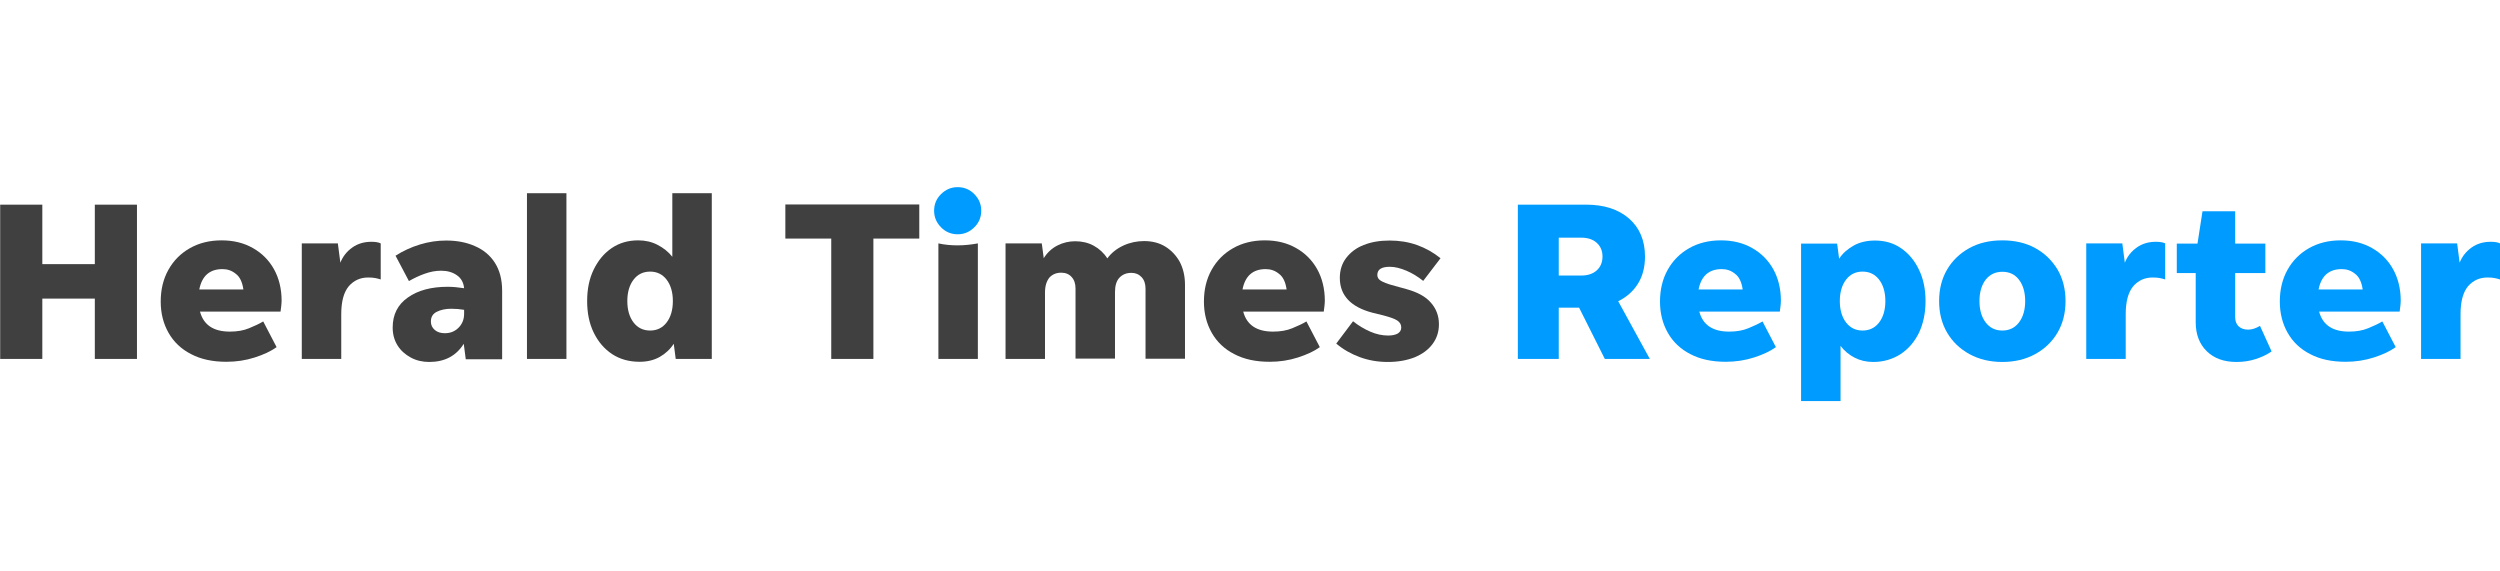
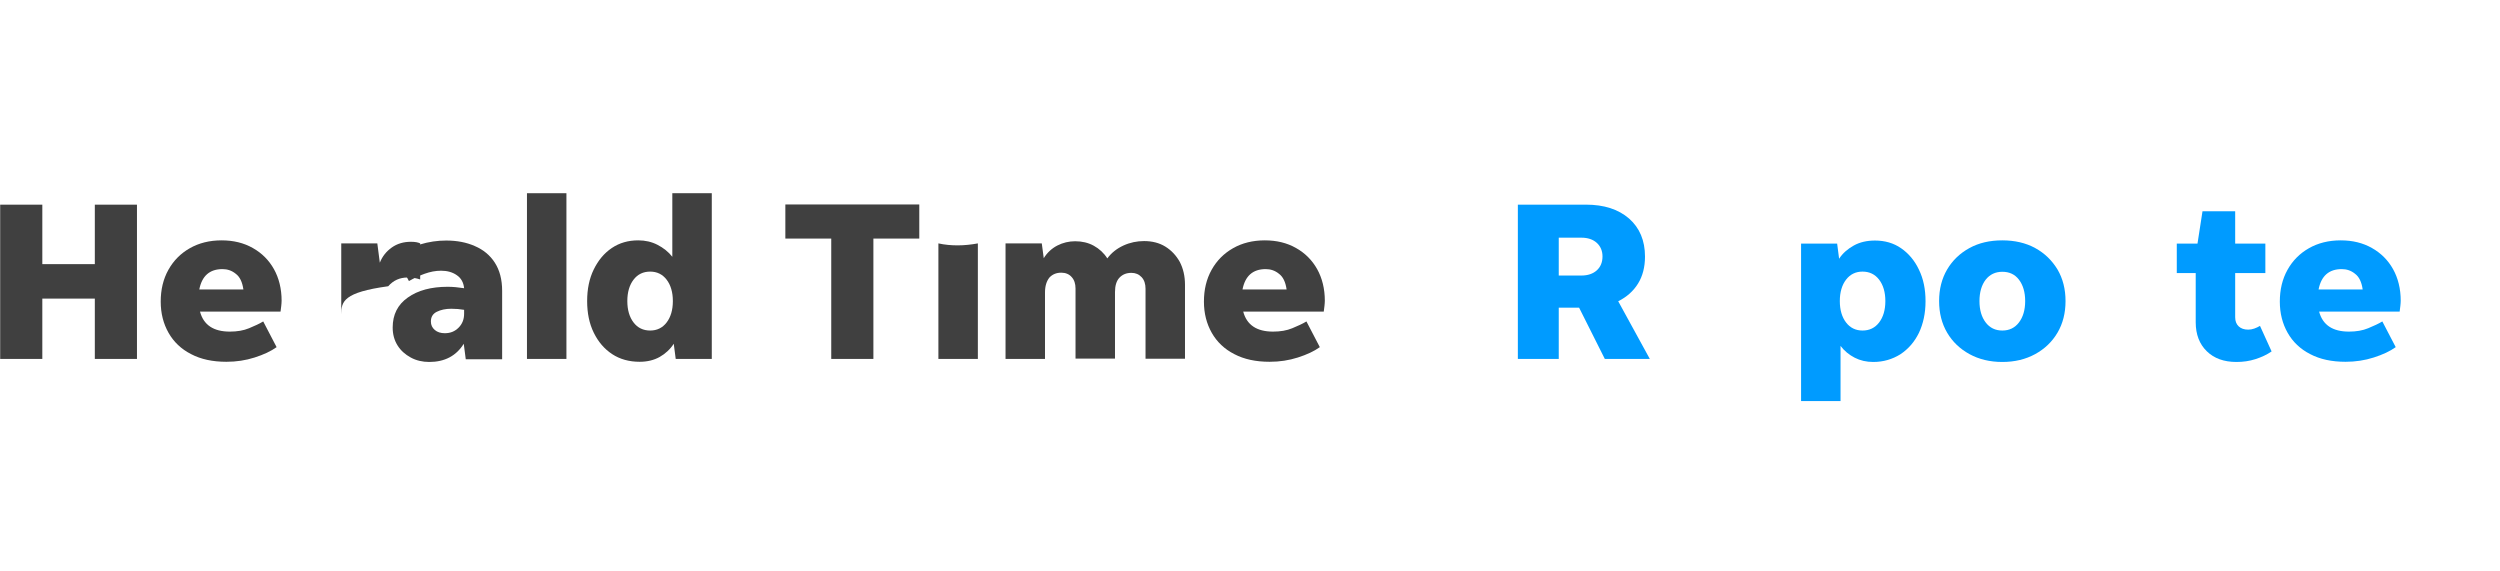
<svg xmlns="http://www.w3.org/2000/svg" version="1.1" id="Layer_1" x="0px" y="0px" viewBox="0 0 140 32" style="enable-background:new 0 0 140 32;" xml:space="preserve">
  <style type="text/css">
	.Drop_x0020_Shadow{fill:none;}
	.Round_x0020_Corners_x0020_2_x0020_pt{fill:#FFFFFF;stroke:#231F20;stroke-miterlimit:10;}
	.Live_x0020_Reflect_x0020_X{fill:none;}
	.Bevel_x0020_Soft{fill:url(#SVGID_1_);}
	.Dusk{fill:#FFFFFF;}
	.Foliage_GS{fill:#FFDD00;}
	.Pompadour_GS{fill-rule:evenodd;clip-rule:evenodd;fill:#44ADE2;}
	.st0{fill:#009BFF;}
	.st1{fill:#404040;}
</style>
  <linearGradient id="SVGID_1_" gradientUnits="userSpaceOnUse" x1="5.014173e-03" y1="38.994" x2="0.712" y2="39.701">
    <stop offset="0" style="stop-color:#DEDFE3" />
    <stop offset="0.178" style="stop-color:#DADBDF" />
    <stop offset="0.361" style="stop-color:#CECFD3" />
    <stop offset="0.546" style="stop-color:#B9BCBF" />
    <stop offset="0.732" style="stop-color:#9CA0A2" />
    <stop offset="0.918" style="stop-color:#787D7E" />
    <stop offset="1" style="stop-color:#656B6C" />
  </linearGradient>
  <g>
    <path class="st1" d="M0.01,20.1v-8.64h2.36v3.33h2.94v-3.33h2.36v8.64H5.31v-3.38H2.37v3.38H0.01z" />
    <path class="st1" d="M15.49,19.44c-0.32,0.23-0.73,0.42-1.23,0.58c-0.5,0.16-1.02,0.24-1.58,0.24c-0.77,0-1.43-0.14-1.98-0.43   c-0.55-0.28-0.97-0.68-1.26-1.19c-0.29-0.51-0.44-1.09-0.44-1.75c0-0.67,0.14-1.26,0.43-1.78c0.29-0.52,0.69-0.92,1.2-1.21   c0.51-0.29,1.1-0.44,1.78-0.44c0.66,0,1.24,0.14,1.75,0.43c0.5,0.28,0.9,0.68,1.18,1.18c0.28,0.5,0.43,1.1,0.43,1.77   c0,0.09-0.01,0.19-0.02,0.29c-0.01,0.1-0.03,0.21-0.04,0.32h-4.51c0.2,0.75,0.76,1.12,1.67,1.12c0.41,0,0.77-0.06,1.08-0.19   c0.31-0.13,0.58-0.25,0.79-0.38L15.49,19.44z M12.46,15.07c-0.72,0-1.15,0.38-1.3,1.14h2.47c-0.06-0.42-0.2-0.71-0.43-0.88   C12.98,15.15,12.73,15.07,12.46,15.07z" />
-     <path class="st1" d="M19.11,17.6v2.5H16.9v-6.47h2.02l0.14,1.08c0.14-0.35,0.36-0.63,0.67-0.85c0.31-0.22,0.67-0.32,1.07-0.32   c0.23,0,0.4,0.03,0.52,0.09v2.02c-0.09-0.03-0.2-0.06-0.31-0.08c-0.11-0.02-0.24-0.03-0.39-0.03c-0.44,0-0.8,0.16-1.09,0.49   C19.25,16.37,19.11,16.88,19.11,17.6z" />
+     <path class="st1" d="M19.11,17.6v2.5v-6.47h2.02l0.14,1.08c0.14-0.35,0.36-0.63,0.67-0.85c0.31-0.22,0.67-0.32,1.07-0.32   c0.23,0,0.4,0.03,0.52,0.09v2.02c-0.09-0.03-0.2-0.06-0.31-0.08c-0.11-0.02-0.24-0.03-0.39-0.03c-0.44,0-0.8,0.16-1.09,0.49   C19.25,16.37,19.11,16.88,19.11,17.6z" />
    <path class="st1" d="M26.08,20.1l-0.11-0.85c-0.42,0.68-1.07,1.02-1.93,1.02c-0.38,0-0.73-0.08-1.04-0.25   c-0.31-0.17-0.56-0.39-0.74-0.68c-0.18-0.29-0.27-0.62-0.27-1c0-0.72,0.28-1.28,0.85-1.68c0.56-0.4,1.31-0.6,2.23-0.6   c0.29,0,0.59,0.03,0.92,0.08c-0.03-0.32-0.17-0.57-0.41-0.73c-0.24-0.17-0.54-0.25-0.88-0.25c-0.31,0-0.61,0.06-0.92,0.17   c-0.31,0.11-0.6,0.25-0.88,0.41l-0.75-1.42c0.42-0.27,0.88-0.48,1.37-0.63c0.49-0.15,0.98-0.22,1.47-0.22c0.59,0,1.13,0.1,1.6,0.31   c0.47,0.2,0.85,0.51,1.12,0.93c0.27,0.42,0.41,0.94,0.41,1.58v3.83H26.08z M24.13,18c0,0.2,0.07,0.35,0.22,0.48   c0.14,0.12,0.33,0.18,0.56,0.18c0.31,0,0.56-0.1,0.77-0.31c0.21-0.21,0.31-0.47,0.31-0.78v-0.22c-0.23-0.04-0.47-0.06-0.72-0.06   c-0.32,0-0.59,0.06-0.81,0.17C24.24,17.57,24.13,17.75,24.13,18z" />
    <path class="st1" d="M29.51,20.1v-9.28h2.21v9.28H29.51z" />
    <path class="st1" d="M37.84,20.1l-0.11-0.85c-0.2,0.31-0.47,0.56-0.79,0.74c-0.32,0.18-0.7,0.27-1.12,0.27   c-0.58,0-1.1-0.14-1.54-0.43c-0.44-0.29-0.78-0.69-1.03-1.2c-0.25-0.51-0.37-1.1-0.37-1.77c0-0.67,0.12-1.26,0.37-1.77   c0.25-0.51,0.58-0.91,1.01-1.2c0.43-0.29,0.92-0.43,1.48-0.43c0.39,0,0.75,0.08,1.08,0.25c0.33,0.17,0.61,0.39,0.83,0.67v-3.56   h2.21v9.28H37.84z M36.41,18.51c0.38,0,0.69-0.15,0.92-0.45c0.23-0.3,0.35-0.7,0.35-1.2c0-0.5-0.12-0.9-0.35-1.2   c-0.23-0.3-0.54-0.45-0.92-0.45c-0.39,0-0.7,0.15-0.93,0.45c-0.23,0.3-0.35,0.7-0.35,1.2c0,0.5,0.12,0.9,0.35,1.2   C35.71,18.36,36.02,18.51,36.41,18.51z" />
    <path class="st1" d="M46.55,20.1v-6.74h-2.57v-1.91h7.5v1.91h-2.57v6.74H46.55z" />
    <path class="st1" d="M52.55,20.1v-6.47c0.36,0.08,0.72,0.11,1.08,0.11c0.37,0,0.75-0.04,1.13-0.11v6.47H52.55z" />
    <path class="st1" d="M58.52,16.38v3.72h-2.21v-6.47h2.03l0.11,0.83c0.19-0.31,0.45-0.55,0.76-0.71c0.31-0.16,0.65-0.24,1-0.24   c0.38,0,0.73,0.08,1.04,0.25c0.31,0.17,0.57,0.41,0.76,0.71c0.23-0.31,0.53-0.55,0.9-0.72s0.76-0.25,1.16-0.25   c0.45,0,0.85,0.1,1.19,0.31c0.34,0.21,0.61,0.5,0.81,0.86c0.19,0.37,0.29,0.79,0.29,1.28v4.14h-2.21v-3.92   c0-0.27-0.07-0.49-0.22-0.65c-0.15-0.16-0.34-0.24-0.57-0.24c-0.28,0-0.5,0.09-0.67,0.27c-0.17,0.18-0.25,0.45-0.25,0.81v3.72   h-2.21v-3.92c0-0.27-0.07-0.49-0.22-0.65c-0.14-0.16-0.34-0.24-0.58-0.24c-0.27,0-0.49,0.09-0.66,0.27   C58.61,15.74,58.52,16.01,58.52,16.38z" />
    <path class="st1" d="M73.91,19.44c-0.32,0.23-0.73,0.42-1.23,0.58c-0.5,0.16-1.02,0.24-1.58,0.24c-0.77,0-1.43-0.14-1.98-0.43   c-0.55-0.28-0.97-0.68-1.26-1.19c-0.29-0.51-0.44-1.09-0.44-1.75c0-0.67,0.14-1.26,0.43-1.78c0.29-0.52,0.69-0.92,1.2-1.21   c0.51-0.29,1.1-0.44,1.78-0.44c0.66,0,1.24,0.14,1.75,0.43c0.5,0.28,0.9,0.68,1.18,1.18c0.28,0.5,0.43,1.1,0.43,1.77   c0,0.09-0.01,0.19-0.02,0.29c-0.01,0.1-0.03,0.21-0.04,0.32h-4.51c0.2,0.75,0.76,1.12,1.67,1.12c0.41,0,0.77-0.06,1.08-0.19   c0.31-0.13,0.58-0.25,0.79-0.38L73.91,19.44z M70.88,15.07c-0.72,0-1.15,0.38-1.3,1.14h2.47c-0.06-0.42-0.2-0.71-0.43-0.88   C71.4,15.15,71.15,15.07,70.88,15.07z" />
-     <path class="st1" d="M77.72,20.27c-0.56,0-1.08-0.09-1.57-0.27c-0.49-0.18-0.93-0.43-1.32-0.76l0.94-1.25   c0.3,0.24,0.62,0.43,0.96,0.58c0.34,0.15,0.68,0.22,1.01,0.22c0.22,0,0.4-0.04,0.53-0.11c0.13-0.08,0.2-0.19,0.2-0.34   c0-0.16-0.07-0.29-0.22-0.39c-0.15-0.1-0.41-0.19-0.79-0.29l-0.61-0.15c-1.21-0.32-1.82-0.97-1.82-1.95c0-0.43,0.12-0.81,0.36-1.12   c0.24-0.31,0.56-0.56,0.98-0.72c0.42-0.17,0.9-0.25,1.45-0.25c0.54,0,1.05,0.08,1.53,0.25c0.48,0.17,0.92,0.42,1.32,0.74   l-0.97,1.27c-0.3-0.24-0.61-0.43-0.94-0.57c-0.33-0.14-0.64-0.22-0.93-0.22c-0.47,0-0.7,0.15-0.7,0.46c0,0.14,0.07,0.25,0.21,0.33   s0.34,0.16,0.59,0.23l0.83,0.23c0.62,0.17,1.08,0.42,1.37,0.76c0.3,0.34,0.45,0.74,0.45,1.21c0,0.42-0.12,0.79-0.36,1.11   c-0.24,0.32-0.57,0.56-1,0.74C78.78,20.18,78.29,20.27,77.72,20.27z" />
    <path class="st0" d="M87.29,17.23v2.87H85v-8.64h3.81c1.02,0,1.82,0.26,2.42,0.78c0.59,0.52,0.89,1.23,0.89,2.13   c0,0.58-0.13,1.09-0.39,1.51c-0.26,0.42-0.63,0.75-1.11,0.99l1.77,3.23h-2.52l-1.44-2.87H87.29z M87.29,15.43h1.27   c0.36,0,0.65-0.1,0.86-0.29c0.21-0.19,0.32-0.45,0.32-0.78c0-0.31-0.11-0.57-0.32-0.76c-0.21-0.19-0.5-0.29-0.86-0.29h-1.27V15.43z   " />
-     <path class="st0" d="M99.45,19.44c-0.32,0.23-0.73,0.42-1.23,0.58c-0.5,0.16-1.02,0.24-1.58,0.24c-0.77,0-1.43-0.14-1.98-0.43   c-0.55-0.28-0.97-0.68-1.26-1.19c-0.29-0.51-0.44-1.09-0.44-1.75c0-0.67,0.14-1.26,0.43-1.78c0.29-0.52,0.69-0.92,1.2-1.21   c0.51-0.29,1.1-0.44,1.78-0.44c0.66,0,1.24,0.14,1.75,0.43c0.5,0.28,0.9,0.68,1.18,1.18c0.28,0.5,0.43,1.1,0.43,1.77   c0,0.09-0.01,0.19-0.02,0.29c-0.01,0.1-0.03,0.21-0.04,0.32h-4.51c0.2,0.75,0.76,1.12,1.67,1.12c0.41,0,0.77-0.06,1.08-0.19   c0.31-0.13,0.58-0.25,0.79-0.38L99.45,19.44z M96.42,15.07c-0.72,0-1.15,0.38-1.3,1.14h2.47c-0.06-0.42-0.2-0.71-0.43-0.88   C96.94,15.15,96.69,15.07,96.42,15.07z" />
    <path class="st0" d="M104.9,20.27c-0.38,0-0.73-0.08-1.04-0.24c-0.31-0.16-0.58-0.38-0.79-0.66v3.09h-2.21v-8.82h2.02l0.11,0.85   c0.2-0.31,0.48-0.55,0.82-0.74c0.34-0.19,0.74-0.28,1.19-0.28c0.55,0,1.04,0.14,1.46,0.43c0.42,0.29,0.76,0.69,1,1.2   c0.25,0.51,0.37,1.1,0.37,1.77c0,0.67-0.13,1.26-0.37,1.77c-0.25,0.51-0.6,0.91-1.04,1.2C105.97,20.12,105.47,20.27,104.9,20.27z    M104.3,18.51c0.39,0,0.7-0.15,0.93-0.45c0.23-0.3,0.35-0.7,0.35-1.2c0-0.5-0.12-0.9-0.35-1.2c-0.23-0.3-0.54-0.45-0.93-0.45   c-0.38,0-0.69,0.15-0.92,0.45c-0.23,0.3-0.35,0.7-0.35,1.2c0,0.5,0.12,0.9,0.35,1.2C103.61,18.36,103.92,18.51,104.3,18.51z" />
    <path class="st0" d="M112.13,20.27c-0.7,0-1.31-0.15-1.84-0.44c-0.53-0.29-0.95-0.69-1.25-1.2c-0.3-0.51-0.45-1.1-0.45-1.77   c0-0.67,0.15-1.26,0.45-1.77c0.3-0.51,0.72-0.91,1.25-1.2c0.53-0.29,1.14-0.43,1.84-0.43c0.69,0,1.31,0.14,1.84,0.43   c0.53,0.29,0.94,0.69,1.25,1.2c0.3,0.51,0.45,1.1,0.45,1.77c0,0.67-0.15,1.26-0.45,1.77c-0.3,0.51-0.72,0.91-1.25,1.2   C113.44,20.12,112.83,20.27,112.13,20.27z M112.13,18.51c0.39,0,0.7-0.15,0.93-0.45c0.23-0.3,0.35-0.7,0.35-1.2   c0-0.5-0.12-0.9-0.35-1.2c-0.23-0.3-0.54-0.44-0.93-0.44c-0.39,0-0.7,0.15-0.93,0.44c-0.23,0.3-0.35,0.7-0.35,1.2   c0,0.5,0.12,0.9,0.35,1.2C111.43,18.36,111.74,18.51,112.13,18.51z" />
-     <path class="st0" d="M119.04,17.6v2.5h-2.21v-6.47h2.02l0.14,1.08c0.14-0.35,0.36-0.63,0.67-0.85c0.31-0.22,0.67-0.32,1.07-0.32   c0.23,0,0.4,0.03,0.52,0.09v2.02c-0.09-0.03-0.2-0.06-0.31-0.08c-0.11-0.02-0.24-0.03-0.39-0.03c-0.44,0-0.8,0.16-1.09,0.49   C119.18,16.37,119.04,16.88,119.04,17.6z" />
    <path class="st0" d="M127.21,19.68c-0.26,0.18-0.56,0.32-0.9,0.43c-0.34,0.11-0.69,0.16-1.07,0.16c-0.7,0-1.25-0.2-1.66-0.6   c-0.41-0.4-0.62-0.94-0.62-1.62v-2.76h-1.06v-1.65h1.16l0.28-1.81h1.83v1.81h1.69v1.65h-1.69v2.48c0,0.22,0.07,0.39,0.2,0.51   c0.13,0.12,0.31,0.18,0.53,0.18c0.11,0,0.22-0.02,0.34-0.06c0.11-0.04,0.22-0.09,0.32-0.15L127.21,19.68z" />
    <path class="st0" d="M134.16,19.44c-0.32,0.23-0.73,0.42-1.23,0.58c-0.5,0.16-1.02,0.24-1.58,0.24c-0.77,0-1.43-0.14-1.98-0.43   c-0.55-0.28-0.97-0.68-1.26-1.19c-0.29-0.51-0.44-1.09-0.44-1.75c0-0.67,0.14-1.26,0.43-1.78c0.29-0.52,0.69-0.92,1.2-1.21   c0.51-0.29,1.1-0.44,1.78-0.44c0.66,0,1.24,0.14,1.75,0.43c0.5,0.28,0.9,0.68,1.18,1.18c0.28,0.5,0.43,1.1,0.43,1.77   c0,0.09-0.01,0.19-0.02,0.29c-0.01,0.1-0.03,0.21-0.04,0.32h-4.51c0.2,0.75,0.76,1.12,1.67,1.12c0.41,0,0.77-0.06,1.08-0.19   c0.31-0.13,0.58-0.25,0.79-0.38L134.16,19.44z M131.14,15.07c-0.72,0-1.15,0.38-1.3,1.14h2.47c-0.06-0.42-0.2-0.71-0.43-0.88   C131.66,15.15,131.41,15.07,131.14,15.07z" />
-     <path class="st0" d="M137.79,17.6v2.5h-2.21v-6.47h2.02l0.14,1.08c0.14-0.35,0.36-0.63,0.67-0.85c0.31-0.22,0.67-0.32,1.07-0.32   c0.23,0,0.4,0.03,0.52,0.09v2.02c-0.09-0.03-0.2-0.06-0.31-0.08c-0.11-0.02-0.24-0.03-0.39-0.03c-0.44,0-0.8,0.16-1.09,0.49   C137.93,16.37,137.79,16.88,137.79,17.6z" />
-     <path class="st0" d="M53.63,13.12c-0.36,0-0.68-0.13-0.93-0.39c-0.26-0.26-0.39-0.57-0.39-0.93c0-0.36,0.13-0.68,0.39-0.93   c0.26-0.26,0.57-0.39,0.93-0.39c0.36,0,0.68,0.13,0.93,0.39c0.26,0.26,0.39,0.57,0.39,0.93c0,0.36-0.13,0.68-0.39,0.93   C54.3,12.99,53.99,13.12,53.63,13.12z" />
  </g>
</svg>